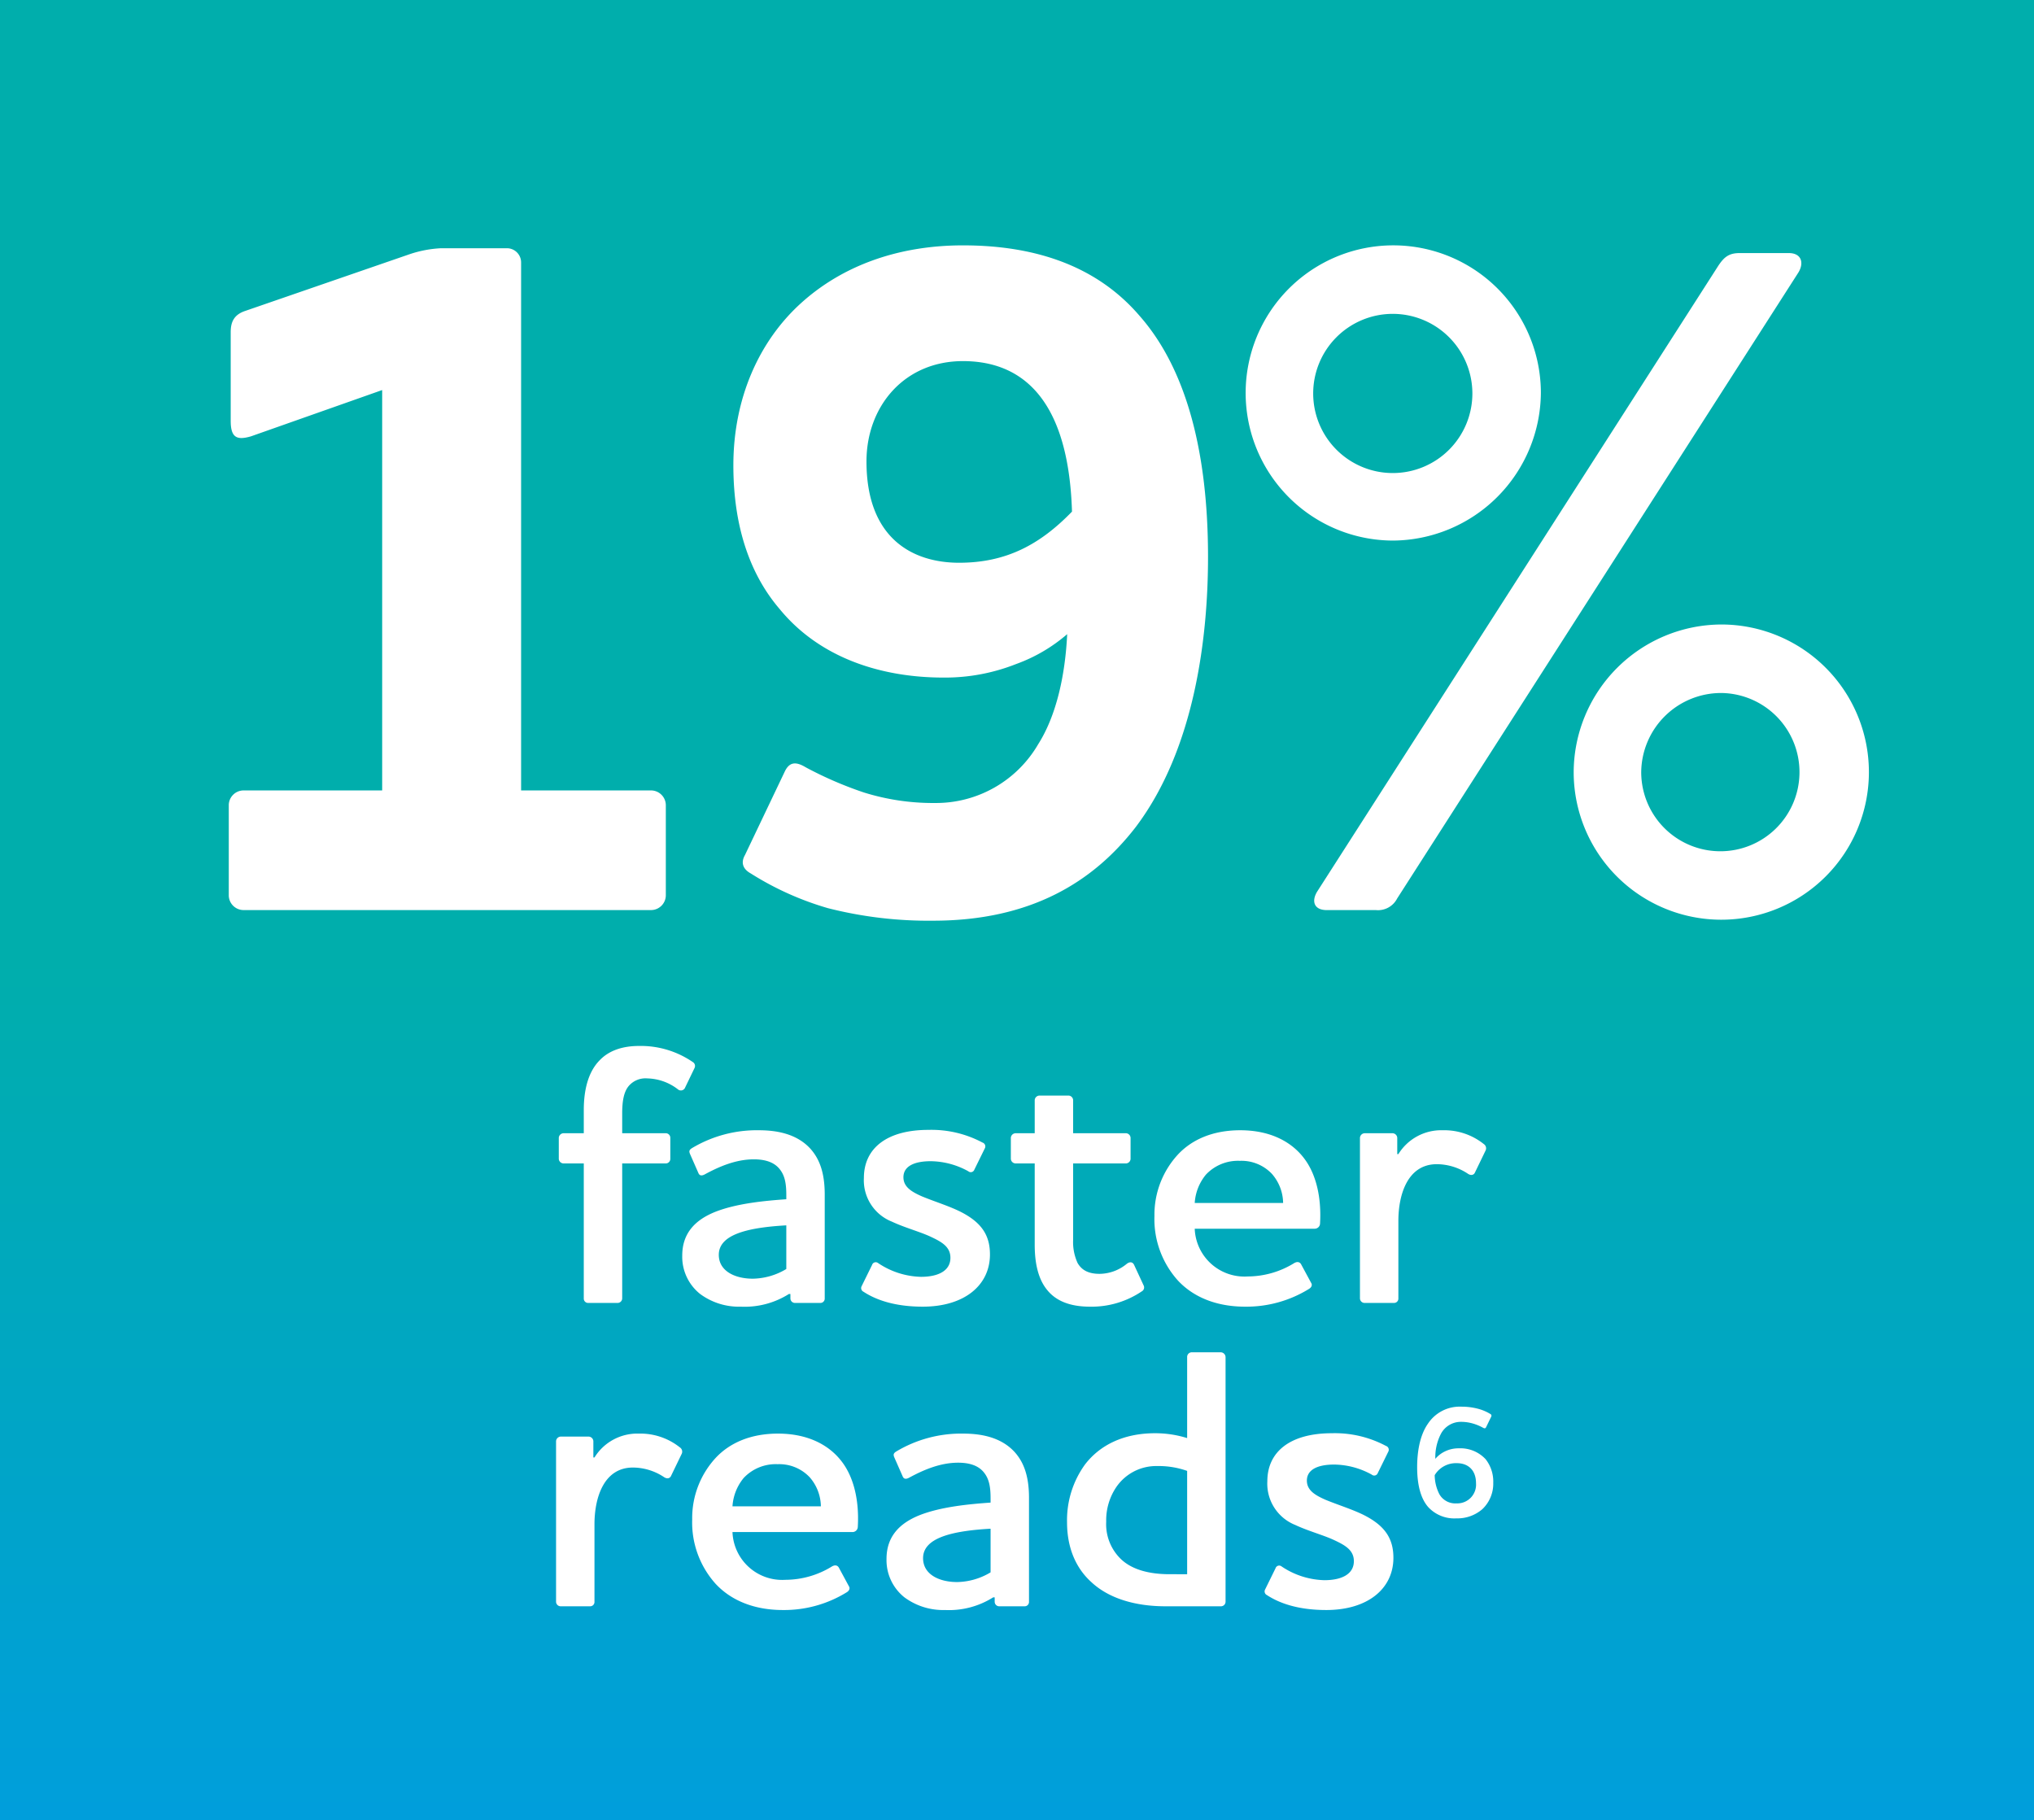
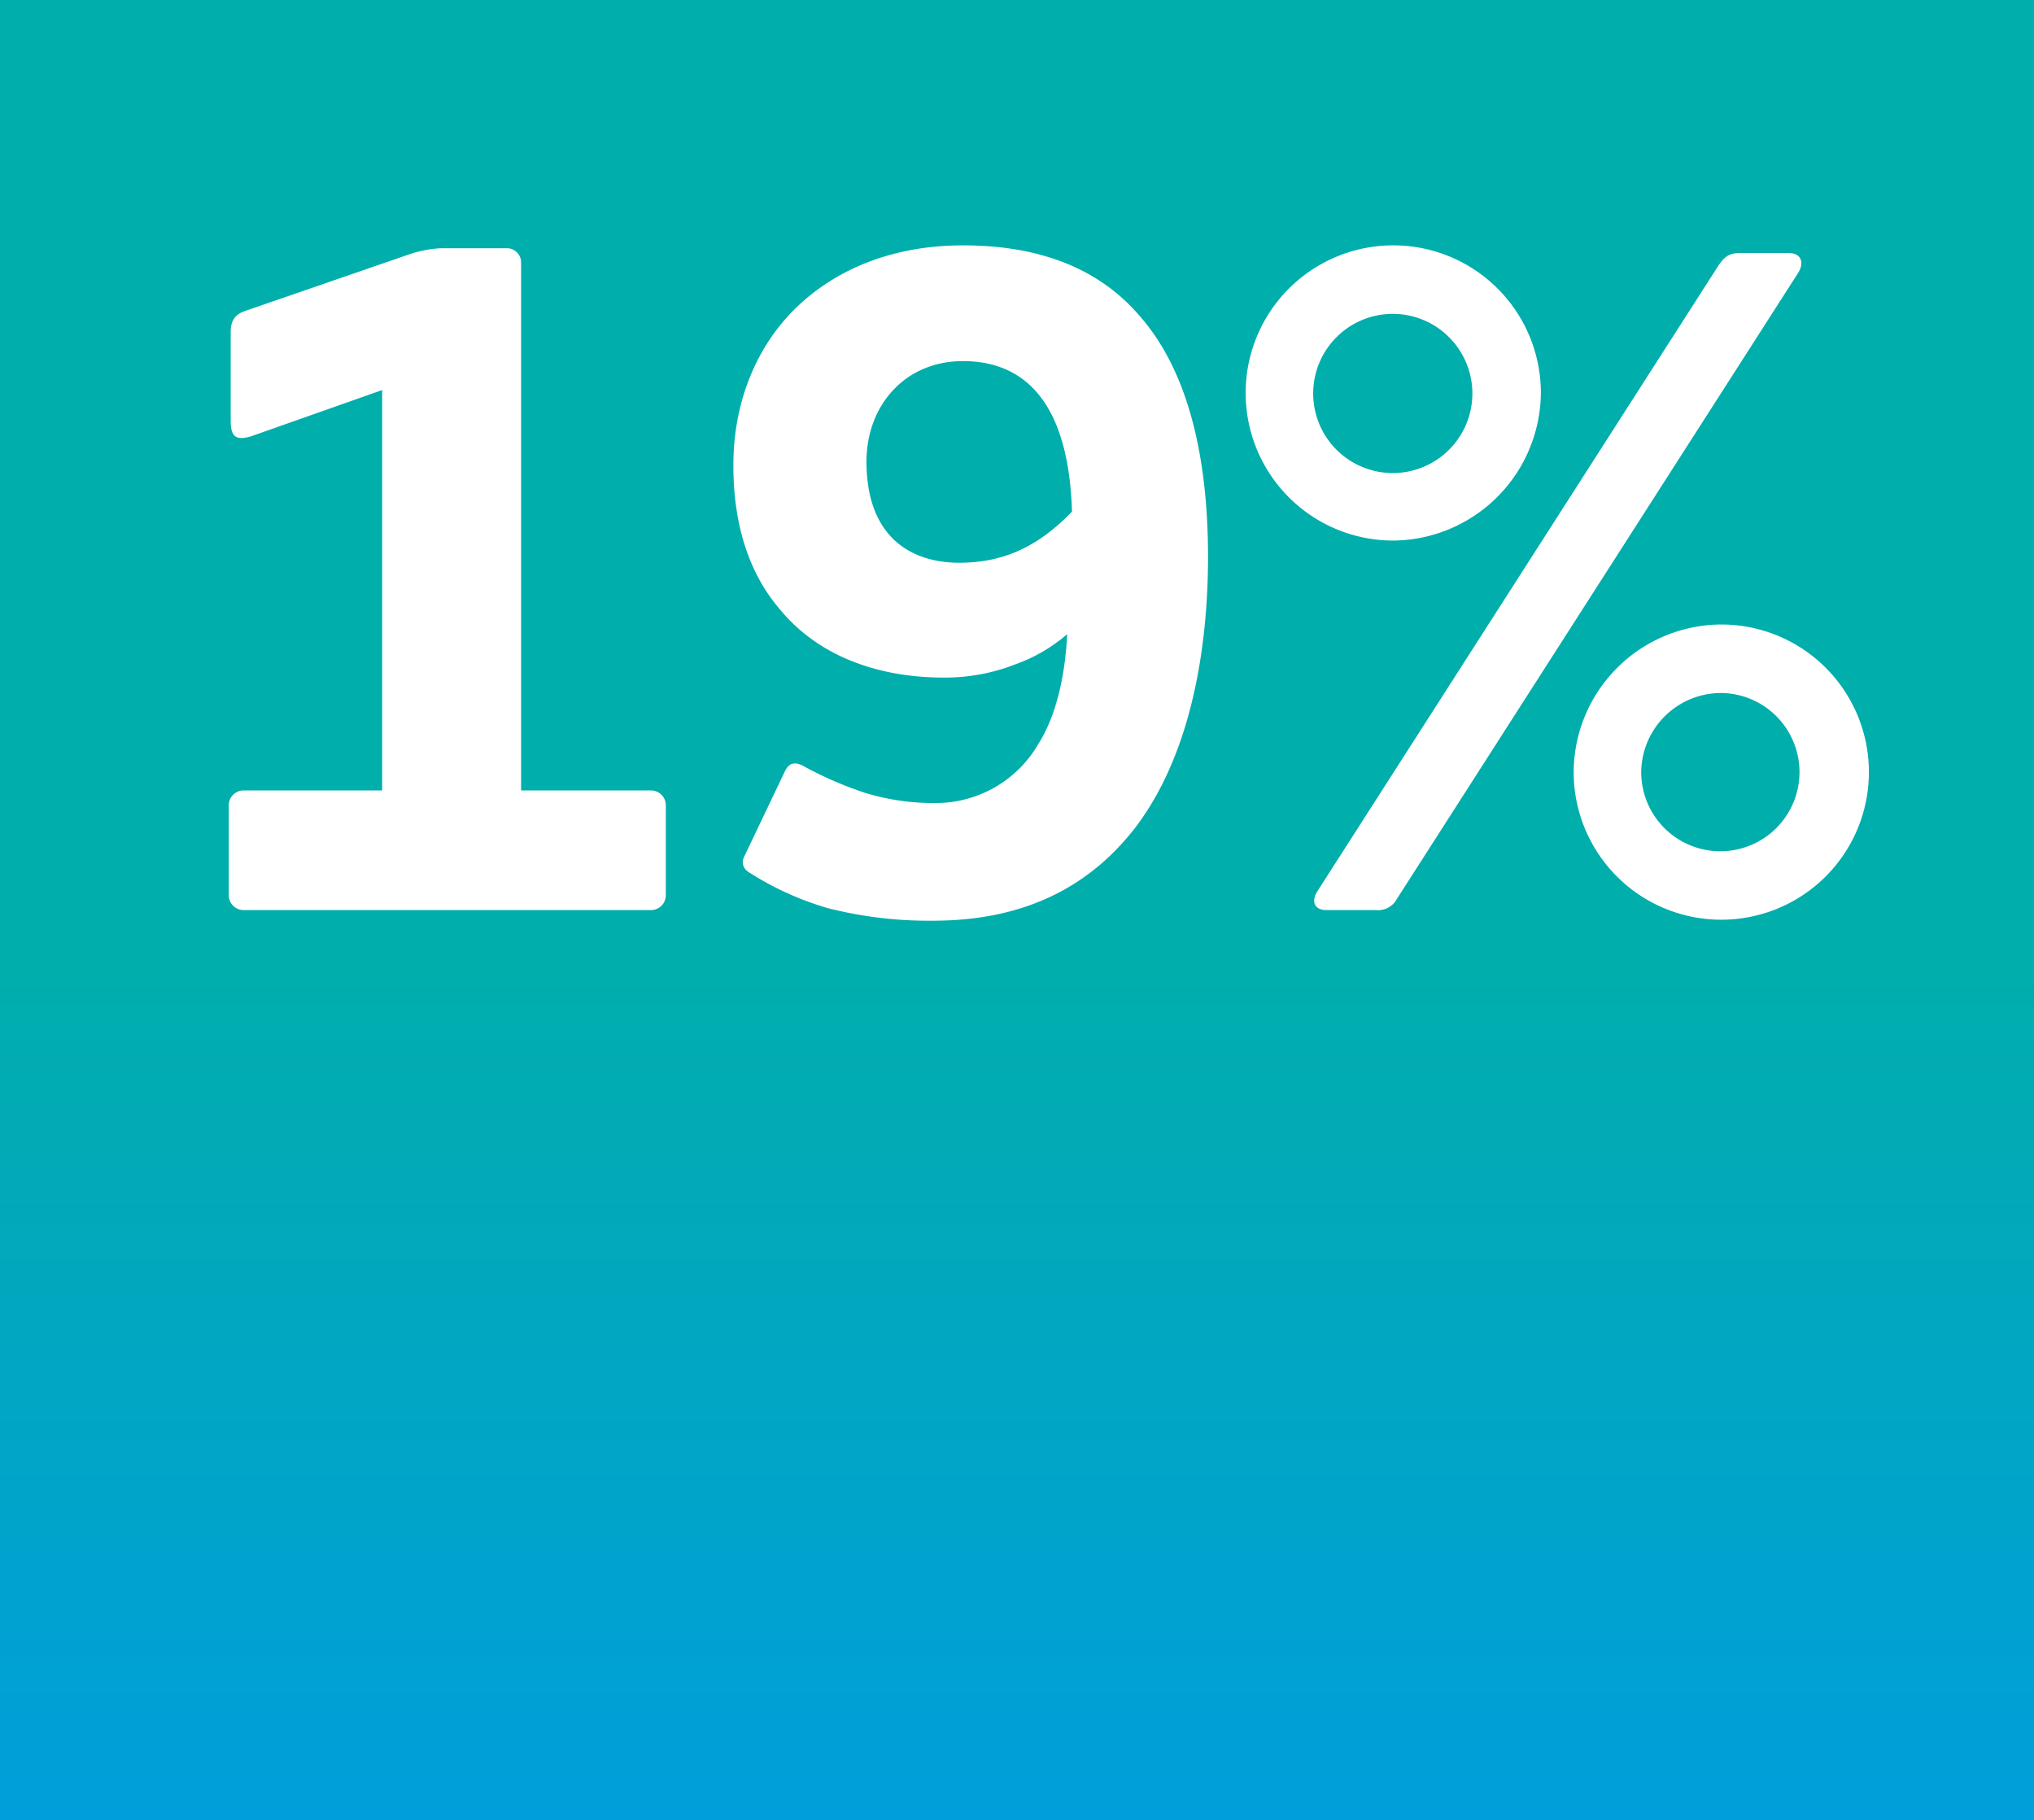
<svg xmlns="http://www.w3.org/2000/svg" width="409" height="366" viewBox="0 0 409 366">
  <rect x="0" y="0" width="409" height="366" fill="#333333" stroke="none" />
  <defs>
    <linearGradient id="linear-gradient" x1="0.5" x2="0.5" y2="1" gradientUnits="objectBoundingBox">
      <stop offset="0" stop-color="#009edc" />
      <stop offset="0.473" stop-color="#00aeac" />
      <stop offset="1" stop-color="#00aeac" />
    </linearGradient>
  </defs>
  <g id="Group_838" data-name="Group 838" transform="translate(8393 -7909)">
    <path id="Path_510" data-name="Path 510" d="M0,0H409V366H0Z" transform="translate(-7984 8275) rotate(180)" fill="url(#linear-gradient)" />
-     <path id="Path_512" data-name="Path 512" d="M130.137,11.85a10.426,10.426,0,0,1,6.15,2.175.914.914,0,0,0,1.425-.225l1.95-4.05a.912.912,0,0,0-.375-1.2,18.466,18.466,0,0,0-10.8-3.225c-3.525,0-6.15,1.05-7.875,2.85-2.4,2.4-3.225,6.15-3.225,10.05v4.65h-4.05a.982.982,0,0,0-.975.9V28.05a.982.982,0,0,0,.975.9h4.05V56.1a.867.867,0,0,0,.9.9h5.85a.93.93,0,0,0,.975-.9V28.95h8.775a.912.912,0,0,0,.9-.9V23.775a.912.912,0,0,0-.9-.9h-8.775V18.9c0-2.4.3-4.275,1.275-5.475A4.413,4.413,0,0,1,130.137,11.85Zm21.45,16.275c2.025,0,3.975.45,5.175,1.95.975,1.2,1.35,2.7,1.35,5.175v.9c-4.275.3-9.975.825-14.325,2.55-3.9,1.575-6.6,4.2-6.6,8.775a9.553,9.553,0,0,0,3.6,7.725,13.114,13.114,0,0,0,8.175,2.55,16.631,16.631,0,0,0,9.675-2.55h.3v.9a.912.912,0,0,0,.9.9h5.1a.867.867,0,0,0,.9-.9V35.175c0-4.35-1.05-7.125-2.85-9.15-2.85-3.15-7.05-3.75-10.425-3.75a25.371,25.371,0,0,0-13.425,3.6c-.6.375-.6.675-.375,1.2l1.65,3.75c.225.6.675.675,1.35.3C144.537,29.625,147.912,28.125,151.587,28.125Zm-.225,24c-3.525,0-6.825-1.5-6.825-4.8,0-3.975,5.475-5.475,13.575-5.925v8.775A13.431,13.431,0,0,1,151.362,52.125Zm33.825-.375a16.1,16.1,0,0,1-8.625-2.775.765.765,0,0,0-1.2.375l-2.1,4.275a.81.81,0,0,0,.375,1.125c2.4,1.575,6.15,3,11.925,3,8.325,0,13.5-4.275,13.5-10.5,0-3.9-1.725-6.525-6.15-8.7-2.325-1.125-5.25-2.025-7.575-3-2.025-.9-3.675-1.875-3.675-3.825,0-2.25,2.25-3.225,5.475-3.225a15.941,15.941,0,0,1,7.575,2.025.757.757,0,0,0,1.2-.3l2.1-4.275a.815.815,0,0,0-.45-1.2,21.833,21.833,0,0,0-10.875-2.55c-8.325,0-12.975,3.675-12.975,9.675a8.939,8.939,0,0,0,5.625,8.775c2.55,1.2,5.625,2.025,7.725,3,2.25,1.05,4.05,2.025,4.05,4.275C191.113,50.55,188.638,51.75,185.188,51.75Zm30.6-22.8h10.65a.968.968,0,0,0,.9-.9V23.775a.968.968,0,0,0-.9-.9h-10.65V16.2a.968.968,0,0,0-.9-.9h-5.85a.982.982,0,0,0-.975.9v6.675h-3.825a.982.982,0,0,0-.975.9V28.05a.982.982,0,0,0,.975.9h3.825V45.3c0,3.45.6,6.825,2.55,9.15,1.65,2.025,4.35,3.3,8.55,3.3a18.033,18.033,0,0,0,10.425-3.075.893.893,0,0,0,.375-1.2l-1.95-4.2c-.3-.525-.825-.6-1.425-.15a8.726,8.726,0,0,1-5.475,2.025c-2.25,0-3.6-.75-4.425-2.175a10.047,10.047,0,0,1-.9-4.65Zm24.45,7.95a9.908,9.908,0,0,1,2.25-5.7,8.84,8.84,0,0,1,6.825-2.775,8.428,8.428,0,0,1,6.45,2.625,9.078,9.078,0,0,1,2.25,5.85Zm10.65,14.775a10,10,0,0,1-10.65-9.6h24.15a1.073,1.073,0,0,0,1.05-1.05c.3-5.175-.75-9.9-3.225-13.125-2.625-3.45-6.975-5.625-12.825-5.625-5.4,0-9.6,1.8-12.45,4.8a17.847,17.847,0,0,0-4.8,12.45A18.455,18.455,0,0,0,236.863,52.5c3.15,3.375,7.8,5.25,13.5,5.25a23.94,23.94,0,0,0,12.9-3.6c.45-.3.675-.75.375-1.2l-2.025-3.75c-.225-.375-.675-.6-1.35-.225A17.892,17.892,0,0,1,250.887,51.675ZM288.912,29.1a11.38,11.38,0,0,1,6.3,1.95c.6.375,1.125.225,1.35-.225l2.175-4.5a1.023,1.023,0,0,0-.375-1.275,12.742,12.742,0,0,0-8.25-2.775,10.118,10.118,0,0,0-8.925,4.8h-.225v-3.3a.982.982,0,0,0-.975-.9h-5.55a.982.982,0,0,0-.975.9V56.1a.93.93,0,0,0,.975.9h5.85a.867.867,0,0,0,.9-.9V40.5C281.188,35.175,283.063,29.1,288.912,29.1Zm-161.649,61a11.379,11.379,0,0,1,6.3,1.95c.6.375,1.125.225,1.35-.225l2.175-4.5a1.023,1.023,0,0,0-.375-1.275,12.742,12.742,0,0,0-8.25-2.775,10.118,10.118,0,0,0-8.925,4.8h-.225v-3.3a.982.982,0,0,0-.975-.9h-5.55a.982.982,0,0,0-.975.9V117.1a.93.93,0,0,0,.975.9h5.85a.867.867,0,0,0,.9-.9V101.5C119.538,96.175,121.413,90.1,127.263,90.1Zm20.025,7.8a9.908,9.908,0,0,1,2.25-5.7,8.84,8.84,0,0,1,6.825-2.775,8.428,8.428,0,0,1,6.45,2.625,9.078,9.078,0,0,1,2.25,5.85Zm10.65,14.775a10,10,0,0,1-10.65-9.6h24.15a1.073,1.073,0,0,0,1.05-1.05c.3-5.175-.75-9.9-3.225-13.125-2.625-3.45-6.975-5.625-12.825-5.625-5.4,0-9.6,1.8-12.45,4.8a17.847,17.847,0,0,0-4.8,12.45,18.455,18.455,0,0,0,4.725,12.975c3.15,3.375,7.8,5.25,13.5,5.25a23.94,23.94,0,0,0,12.9-3.6c.45-.3.675-.75.375-1.2l-2.025-3.75c-.225-.375-.675-.6-1.35-.225A17.892,17.892,0,0,1,157.938,112.675Zm34.725-23.55c2.025,0,3.975.45,5.175,1.95.975,1.2,1.35,2.7,1.35,5.175v.9c-4.275.3-9.975.825-14.325,2.55-3.9,1.575-6.6,4.2-6.6,8.775a9.553,9.553,0,0,0,3.6,7.725,13.114,13.114,0,0,0,8.175,2.55,16.631,16.631,0,0,0,9.675-2.55h.3v.9a.912.912,0,0,0,.9.9h5.1a.867.867,0,0,0,.9-.9V96.175c0-4.35-1.05-7.125-2.85-9.15-2.85-3.15-7.05-3.75-10.425-3.75a25.371,25.371,0,0,0-13.425,3.6c-.6.375-.6.675-.375,1.2l1.65,3.75c.225.6.675.675,1.35.3C185.613,90.625,188.988,89.125,192.663,89.125Zm-.225,24c-3.525,0-6.825-1.5-6.825-4.8,0-3.975,5.475-5.475,13.575-5.925v8.775A13.431,13.431,0,0,1,192.438,113.125Zm42.75-1.575c-3.9,0-7.5-.825-9.825-3.075a9.741,9.741,0,0,1-2.925-7.5,11.9,11.9,0,0,1,2.1-7.05,9.717,9.717,0,0,1,8.175-4.125,17.075,17.075,0,0,1,6,.975V111.55ZM245.463,118a.93.93,0,0,0,.975-.9V67.9a.993.993,0,0,0-.975-.975h-5.85a.93.93,0,0,0-.9.975V84.175a21.563,21.563,0,0,0-6.45-.975c-6.45,0-11.175,2.475-14.1,6.3a19.105,19.105,0,0,0-3.6,11.625c0,5.25,1.875,9.3,4.875,12,3.6,3.375,9,4.875,14.925,4.875Zm20.85-5.25a16.1,16.1,0,0,1-8.625-2.775.765.765,0,0,0-1.2.375l-2.1,4.275a.81.81,0,0,0,.375,1.125c2.4,1.575,6.15,3,11.925,3,8.325,0,13.5-4.275,13.5-10.5,0-3.9-1.725-6.525-6.15-8.7-2.325-1.125-5.25-2.025-7.575-3-2.025-.9-3.675-1.875-3.675-3.825,0-2.25,2.25-3.225,5.475-3.225a15.941,15.941,0,0,1,7.575,2.025.757.757,0,0,0,1.2-.3l2.1-4.275a.815.815,0,0,0-.45-1.2,21.833,21.833,0,0,0-10.875-2.55c-8.325,0-12.975,3.675-12.975,9.675a8.939,8.939,0,0,0,5.625,8.775c2.55,1.2,5.625,2.025,7.725,3,2.25,1.05,4.05,2.025,4.05,4.275C272.238,111.55,269.763,112.75,266.313,112.75Zm26.638-23.529c2.182,0,3.85,1.315,3.85,4.042a3.772,3.772,0,0,1-3.914,4.042,3.682,3.682,0,0,1-3.465-1.861,8.571,8.571,0,0,1-.93-3.818A4.979,4.979,0,0,1,292.951,89.221Zm-7.988.8c0,3.529.706,6.32,2.246,8.052a7.136,7.136,0,0,0,5.646,2.246,7.647,7.647,0,0,0,5.229-1.861,7.063,7.063,0,0,0,2.182-5.293,7.264,7.264,0,0,0-1.54-4.748,6.922,6.922,0,0,0-5.39-2.182,6.186,6.186,0,0,0-2.887.674,5.7,5.7,0,0,0-1.829,1.444,10.242,10.242,0,0,1,1.091-4.973,4.531,4.531,0,0,1,4.074-2.47,8.612,8.612,0,0,1,2.438.353,9.7,9.7,0,0,1,1.989.834c.289.16.481.16.61-.1l1.027-2.117a.384.384,0,0,0-.16-.545,9.332,9.332,0,0,0-2.5-1.059,12.987,12.987,0,0,0-3.336-.417,7.649,7.649,0,0,0-6.705,3.4C285.316,83.863,284.963,87.52,284.963,90.023Z" transform="translate(-8393 8114)" fill="#fff" />
    <path id="Path_511" data-name="Path 511" d="M76.848,42.434v80.51H48.912a2.984,2.984,0,0,0-2.91,2.91V144.09a2.984,2.984,0,0,0,2.91,2.91h82.062a2.984,2.984,0,0,0,2.91-2.91V125.854a2.984,2.984,0,0,0-2.91-2.91h-26.19V16.826a2.857,2.857,0,0,0-2.91-2.91H88.682a23.35,23.35,0,0,0-6.208,1.164L49.3,26.526c-2.328.776-2.91,2.328-2.91,4.268V48.642c0,3.492,1.358,3.88,4.074,3.1Zm138.71,24.444c-6.4,6.6-13.192,10.282-22.7,10.282-9.312,0-18.624-4.85-18.624-20.37,0-11.058,7.566-20.176,19.4-20.176C203.142,36.614,214.782,41.464,215.558,66.878ZM242.912,76c0-22.7-5.044-38.606-13.774-48.5-9.312-10.864-22.5-14.162-35.5-14.162s-24.25,4.074-32.592,11.64-13.58,19.012-13.58,32.592c0,12.61,3.492,22.116,9.312,28.906,7.954,9.7,20.176,13.774,32.98,13.774a38.905,38.905,0,0,0,14.55-2.716,32.7,32.7,0,0,0,10.282-6.014c-.388,8.148-2.134,16.3-5.82,22.116a23.764,23.764,0,0,1-20.758,11.834,46.539,46.539,0,0,1-14.356-2.134,75.449,75.449,0,0,1-11.64-5.044c-1.94-1.164-3.3-1.164-4.268.97l-7.954,16.684c-.776,1.358-.582,2.716,1.164,3.686a60.438,60.438,0,0,0,15.52,6.984,81.97,81.97,0,0,0,21.146,2.522c19.594,0,32.2-7.76,40.74-18.818C240.39,114.408,242.912,91.71,242.912,76Zm53.156-32.98a16.005,16.005,0,1,1-16.1-15.908A16.022,16.022,0,0,1,296.068,43.016Zm13.774,0A29.682,29.682,0,1,0,280.16,72.7,29.934,29.934,0,0,0,309.842,43.016Zm20.176,76.242a16.066,16.066,0,0,1,16.3-15.908,15.913,15.913,0,1,1-16.3,15.908Zm-13.58,0A29.682,29.682,0,1,0,346.12,89.576,29.807,29.807,0,0,0,316.438,119.258Zm-51.6,24.056c-1.164,1.94-.582,3.686,1.94,3.686h9.894a4.319,4.319,0,0,0,4.268-2.328l80.7-125.906c1.164-1.94.582-3.88-1.94-3.88h-9.894c-2.134,0-3.1.776-4.268,2.522Z" transform="translate(-8393 7945)" fill="#fff" />
  </g>
</svg>